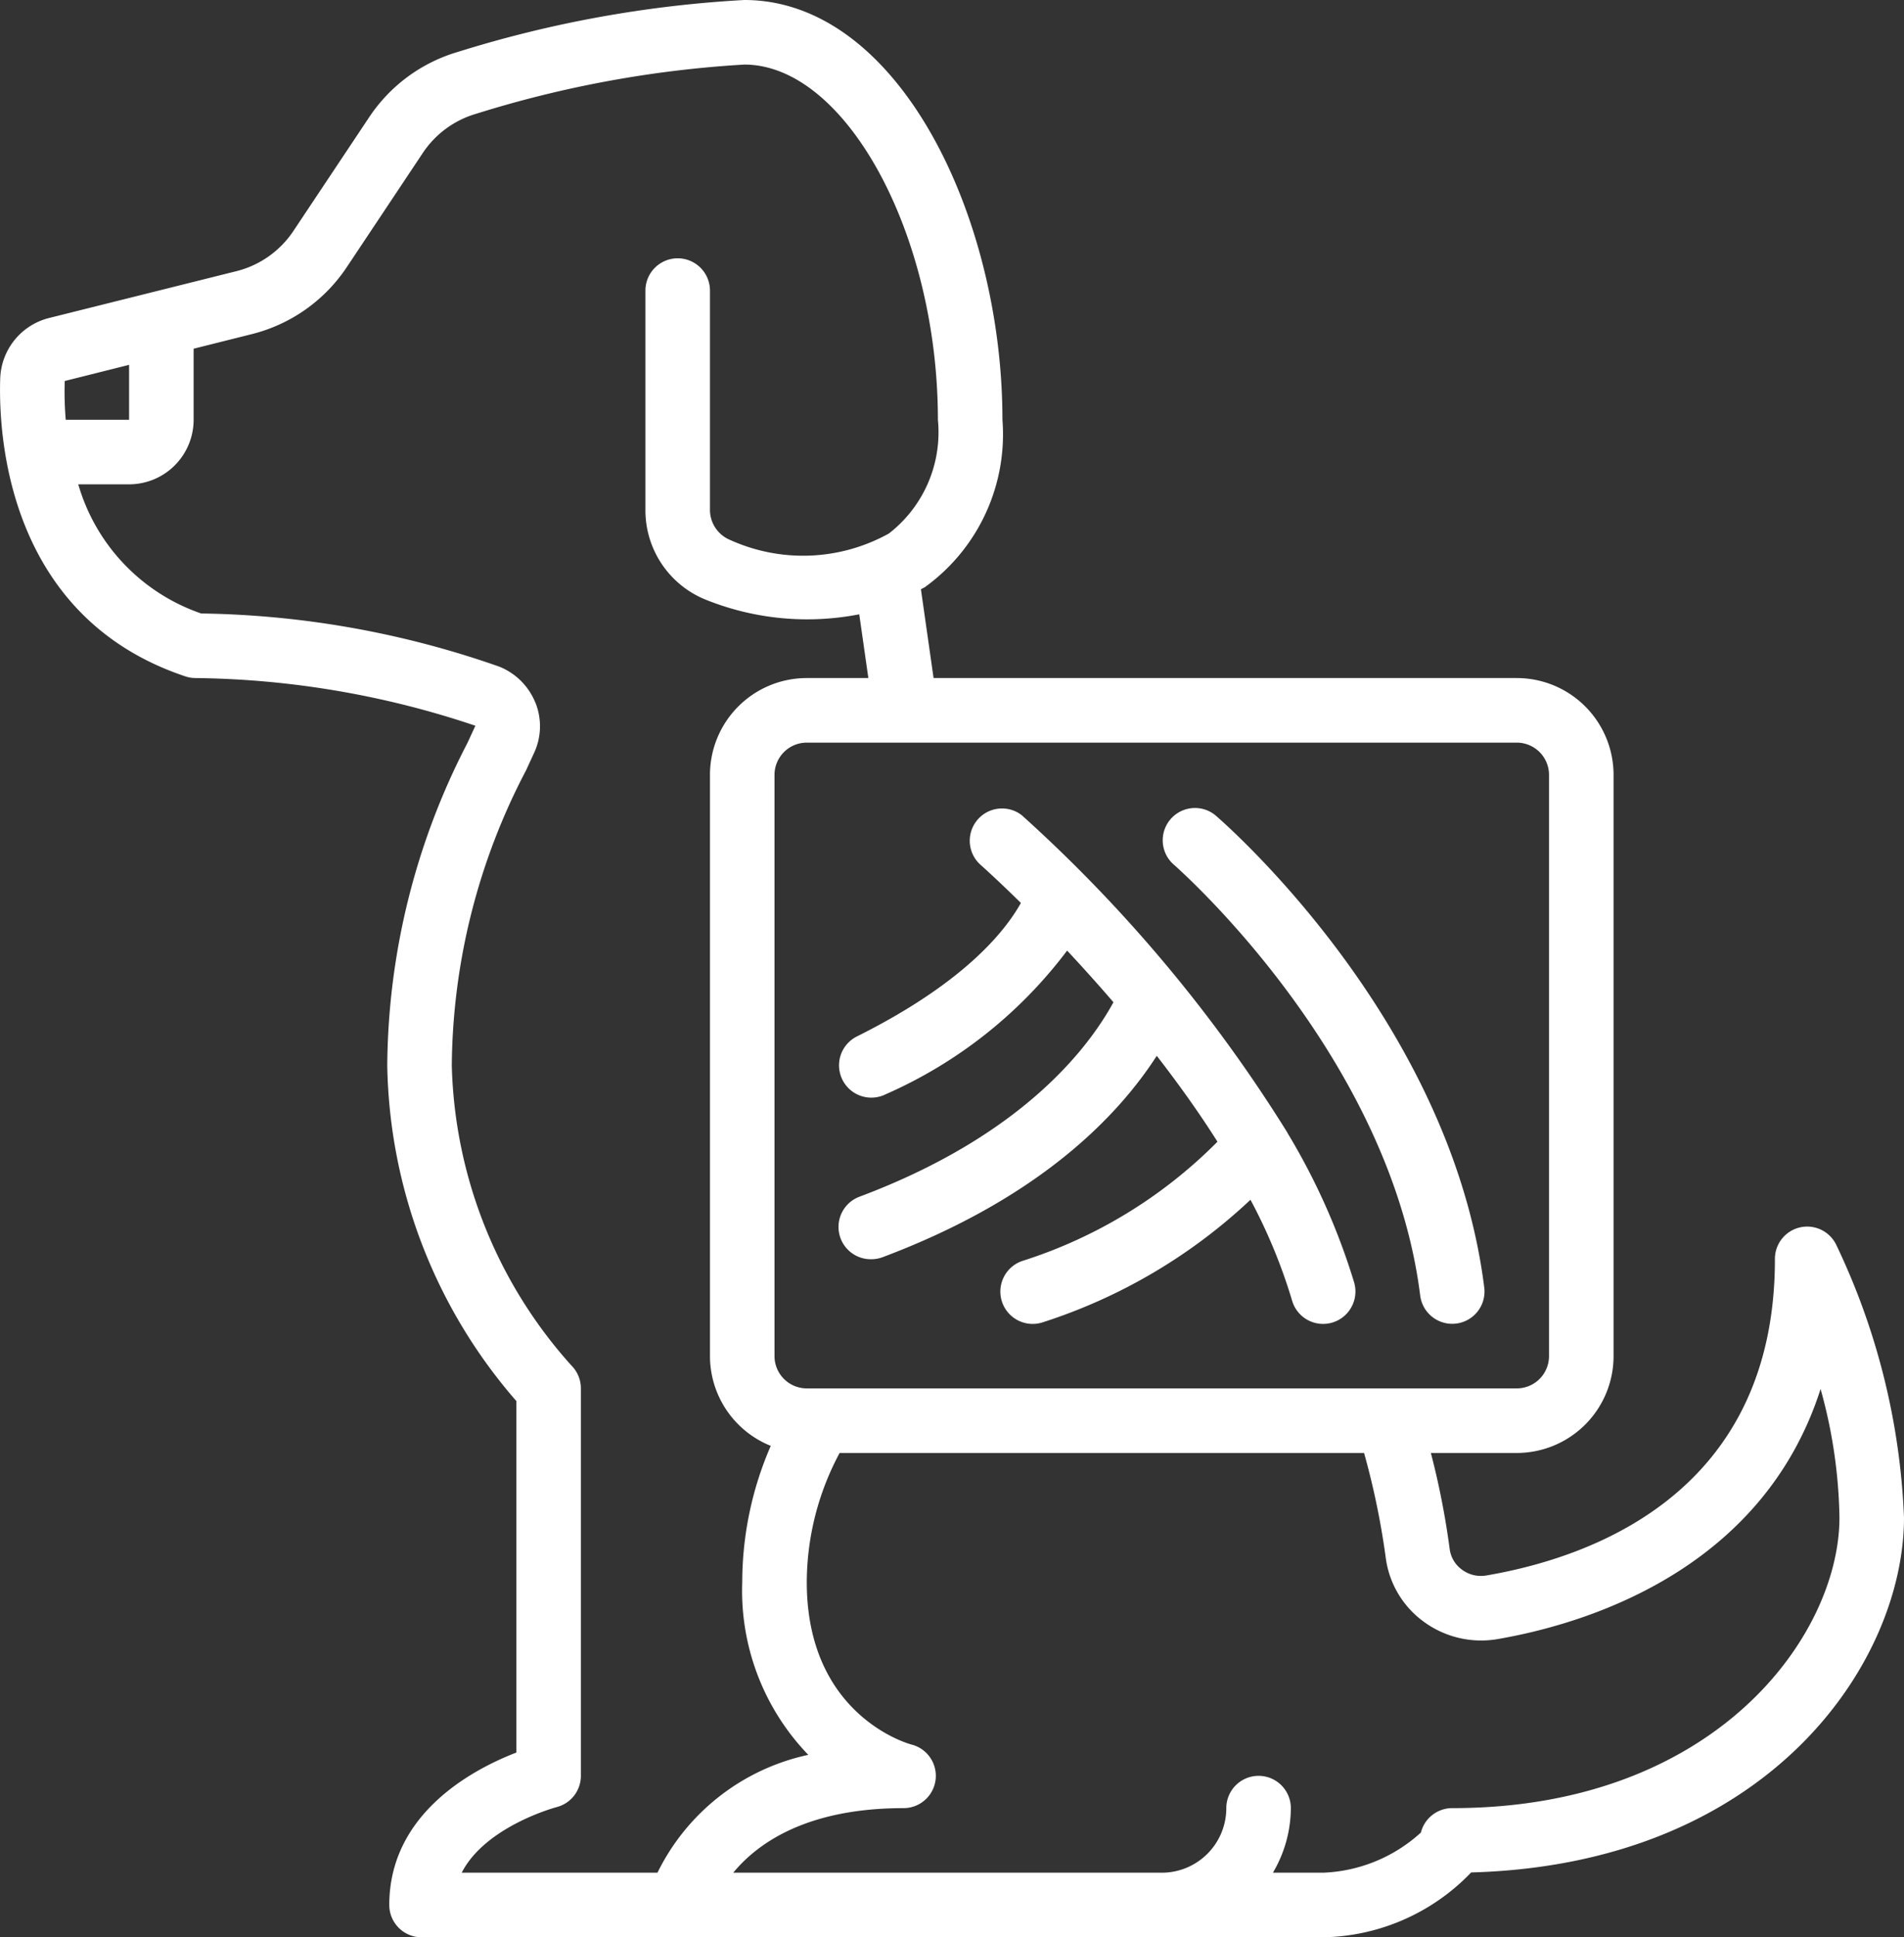
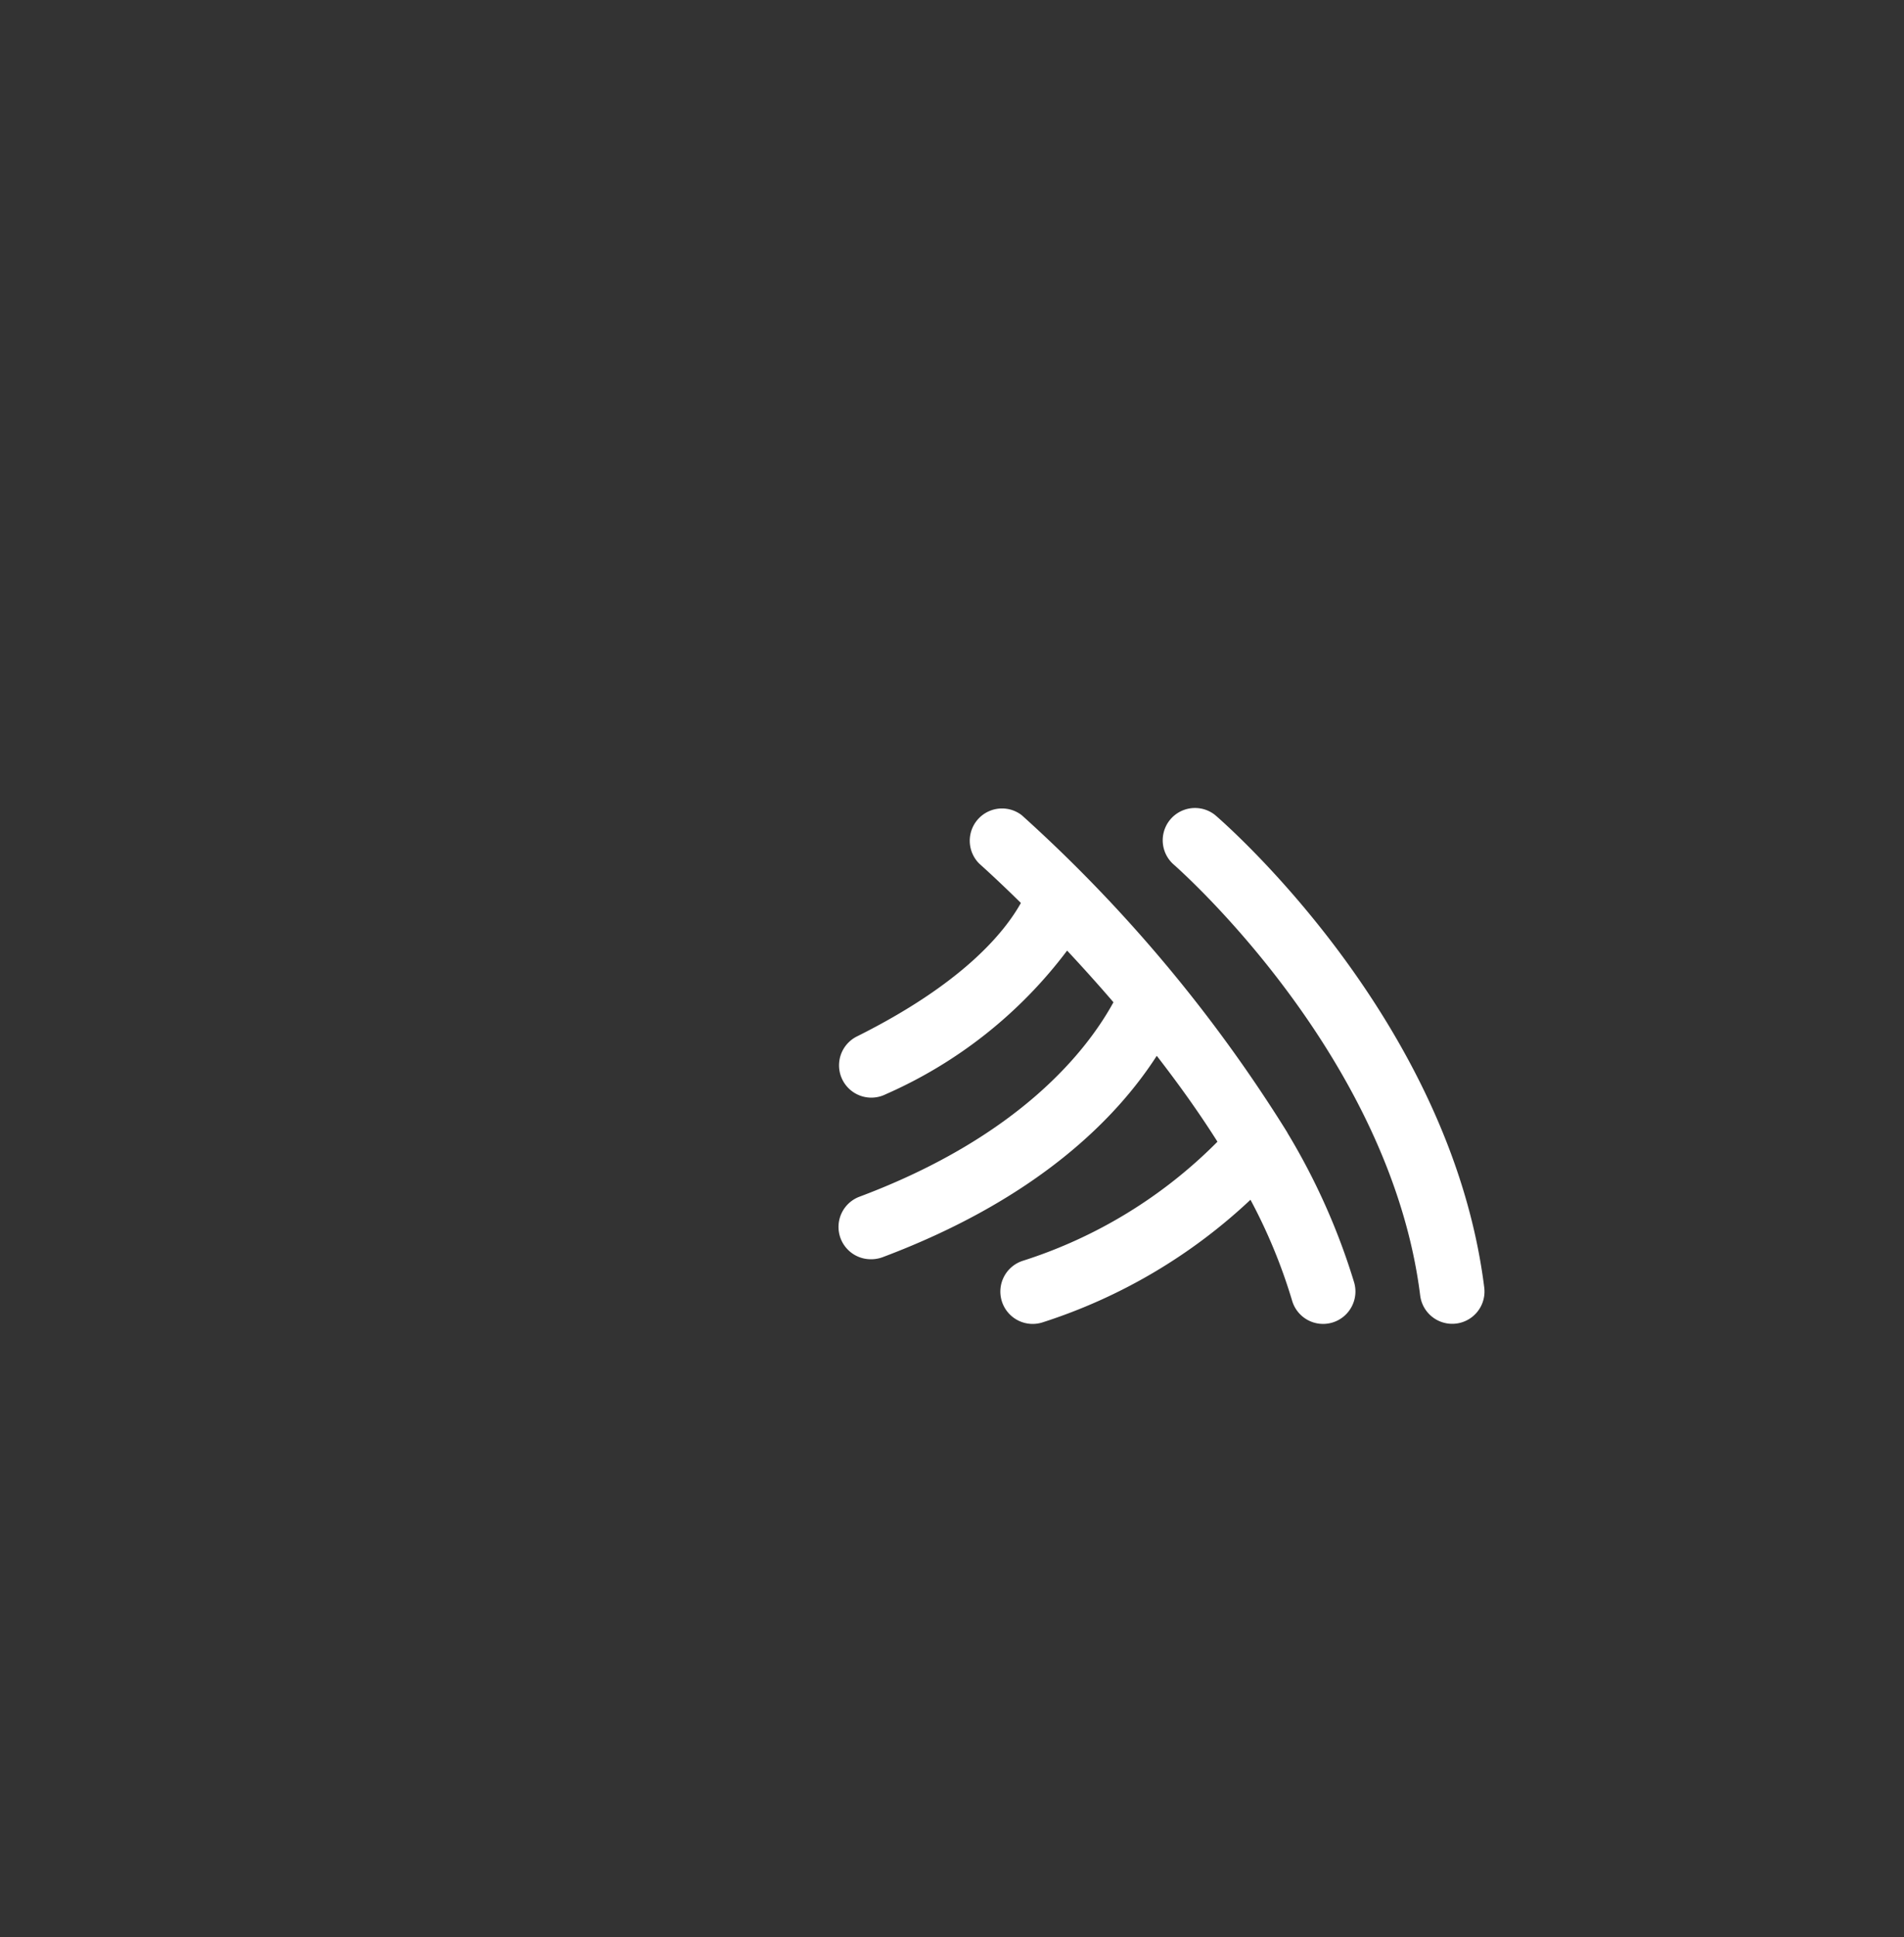
<svg xmlns="http://www.w3.org/2000/svg" version="1.1" x="0" y="0" viewBox="0 0 59 60" style="enable-background:new 0 0 512 512" xml:space="preserve">
  <rect x="0" y="0" width="59" height="60" fill="#333333" stroke="none" />
  <g>
    <g fill="#000" fill-rule="nonzero">
-       <path d="M12 33a16.237 16.237 0 0 0 4 10.392v10.887c-1.329.512-3.937 1.878-3.937 4.721a1 1 0 0 0 1 1H41a6.5 6.5 0 0 0 4.587-2.008C54.832 57.737 59 51.474 59 47a21.549 21.549 0 0 0-2.1-8.447A1 1 0 0 0 55 39c0 7.188-5.6 9.222-8.94 9.794a.984.984 0 0 1-.759-.181.935.935 0 0 1-.379-.637A24.733 24.733 0 0 0 44.339 45H47a3 3 0 0 0 3-3V24a3 3 0 0 0-3-3H28.929l-.392-2.748c.042-.027.089-.045.131-.073A5.836 5.836 0 0 0 31.063 13c0-6.278-3.215-13-8-13a36.383 36.383 0 0 0-8.876 1.608A4.986 4.986 0 0 0 11.44 3.63L9.088 7.159A2.994 2.994 0 0 1 7.32 8.4l-5.8 1.449a2 2 0 0 0-1.513 1.867c-.058 1.7.187 7.382 5.739 9.233.102.034.21.051.317.051 2.949.034 5.874.533 8.668 1.477l-.251.543A22 22 0 0 0 12 33zm30.938 15.226c.099.798.523 1.52 1.173 1.995a3.008 3.008 0 0 0 2.288.545c2.646-.454 8.2-2.076 10.016-7.747.366 1.296.563 2.634.585 3.981 0 3.629-3.813 9-12 9a1 1 0 0 0-.97.756A4.766 4.766 0 0 1 41 58h-1.556c.36-.605.552-1.296.556-2a1 1 0 0 0-2 0 2 2 0 0 1-2 2H22.721c.755-.915 2.279-2 5.279-2a1 1 0 0 0 .242-1.97C28.21 54.022 25 53.171 25 49a8.508 8.508 0 0 1 1.018-4h16.251a23.98 23.98 0 0 1 .669 3.226zM47 23a1 1 0 0 1 1 1v18a1 1 0 0 1-1 1H25a1 1 0 0 1-1-1V24a1 1 0 0 1 1-1zM2.006 11.8 4 11.3V13H2.037c-.033-.4-.044-.8-.031-1.2zm14.582 9.959a2.011 2.011 0 0 0-1.116-1.112A29.048 29.048 0 0 0 6.234 19a5.992 5.992 0 0 1-3.809-4H4a2 2 0 0 0 2-2v-2.2l1.8-.451a4.987 4.987 0 0 0 2.947-2.077L13.1 4.74a2.987 2.987 0 0 1 1.642-1.212A34.512 34.512 0 0 1 23.063 2c3.14 0 6 5.243 6 11a3.964 3.964 0 0 1-1.52 3.524 5.479 5.479 0 0 1-4.916.2 1.008 1.008 0 0 1-.627-.936V9a1 1 0 0 0-2 0v6.788a2.984 2.984 0 0 0 1.891 2.794c1.503.6 3.147.754 4.735.444L26.908 21H25a3 3 0 0 0-3 3v18a3 3 0 0 0 1.884 2.78A10.6 10.6 0 0 0 23 49a7.323 7.323 0 0 0 2.047 5.35A6.794 6.794 0 0 0 20.373 58h-6.066c.74-1.442 2.915-2.024 2.939-2.031A1 1 0 0 0 18 55V43a1 1 0 0 0-.291-.706A14.418 14.418 0 0 1 14 33c.027-3.186.815-6.32 2.3-9.139l.255-.553a1.957 1.957 0 0 0 .033-1.554z" fill="#ffffff" opacity="1" data-original="#000000" />
      <path d="M26.553 32.1a1 1 0 0 0 .894 1.79 14.138 14.138 0 0 0 5.62-4.449 51.36 51.36 0 0 1 1.436 1.6c-.811 1.482-2.888 4.151-7.855 6.017A1 1 0 0 0 27 39c.12 0 .24-.022.352-.064 4.825-1.813 7.268-4.335 8.493-6.236.651.84 1.293 1.73 1.881 2.66a14.83 14.83 0 0 1-6.043 3.692 1.001 1.001 0 0 0 .634 1.9 16.95 16.95 0 0 0 6.432-3.794c.533.994.965 2.04 1.289 3.121a1 1 0 0 0 1.837.207 1 1 0 0 0 .088-.761 20.457 20.457 0 0 0-2.071-4.642v-.006a45.606 45.606 0 0 0-8.23-9.829 1 1 0 0 0-1.317 1.5c.019.018.521.461 1.29 1.218-.526.94-1.835 2.515-5.082 4.134zM44.008 40.124a1 1 0 0 0 1.985-.248c-1.036-8.289-8.044-14.38-8.342-14.635a1 1 0 0 0-1.3 1.518c.065.057 6.718 5.856 7.657 13.365z" fill="#ffffff" opacity="1" data-original="#000000" />
    </g>
  </g>
</svg>